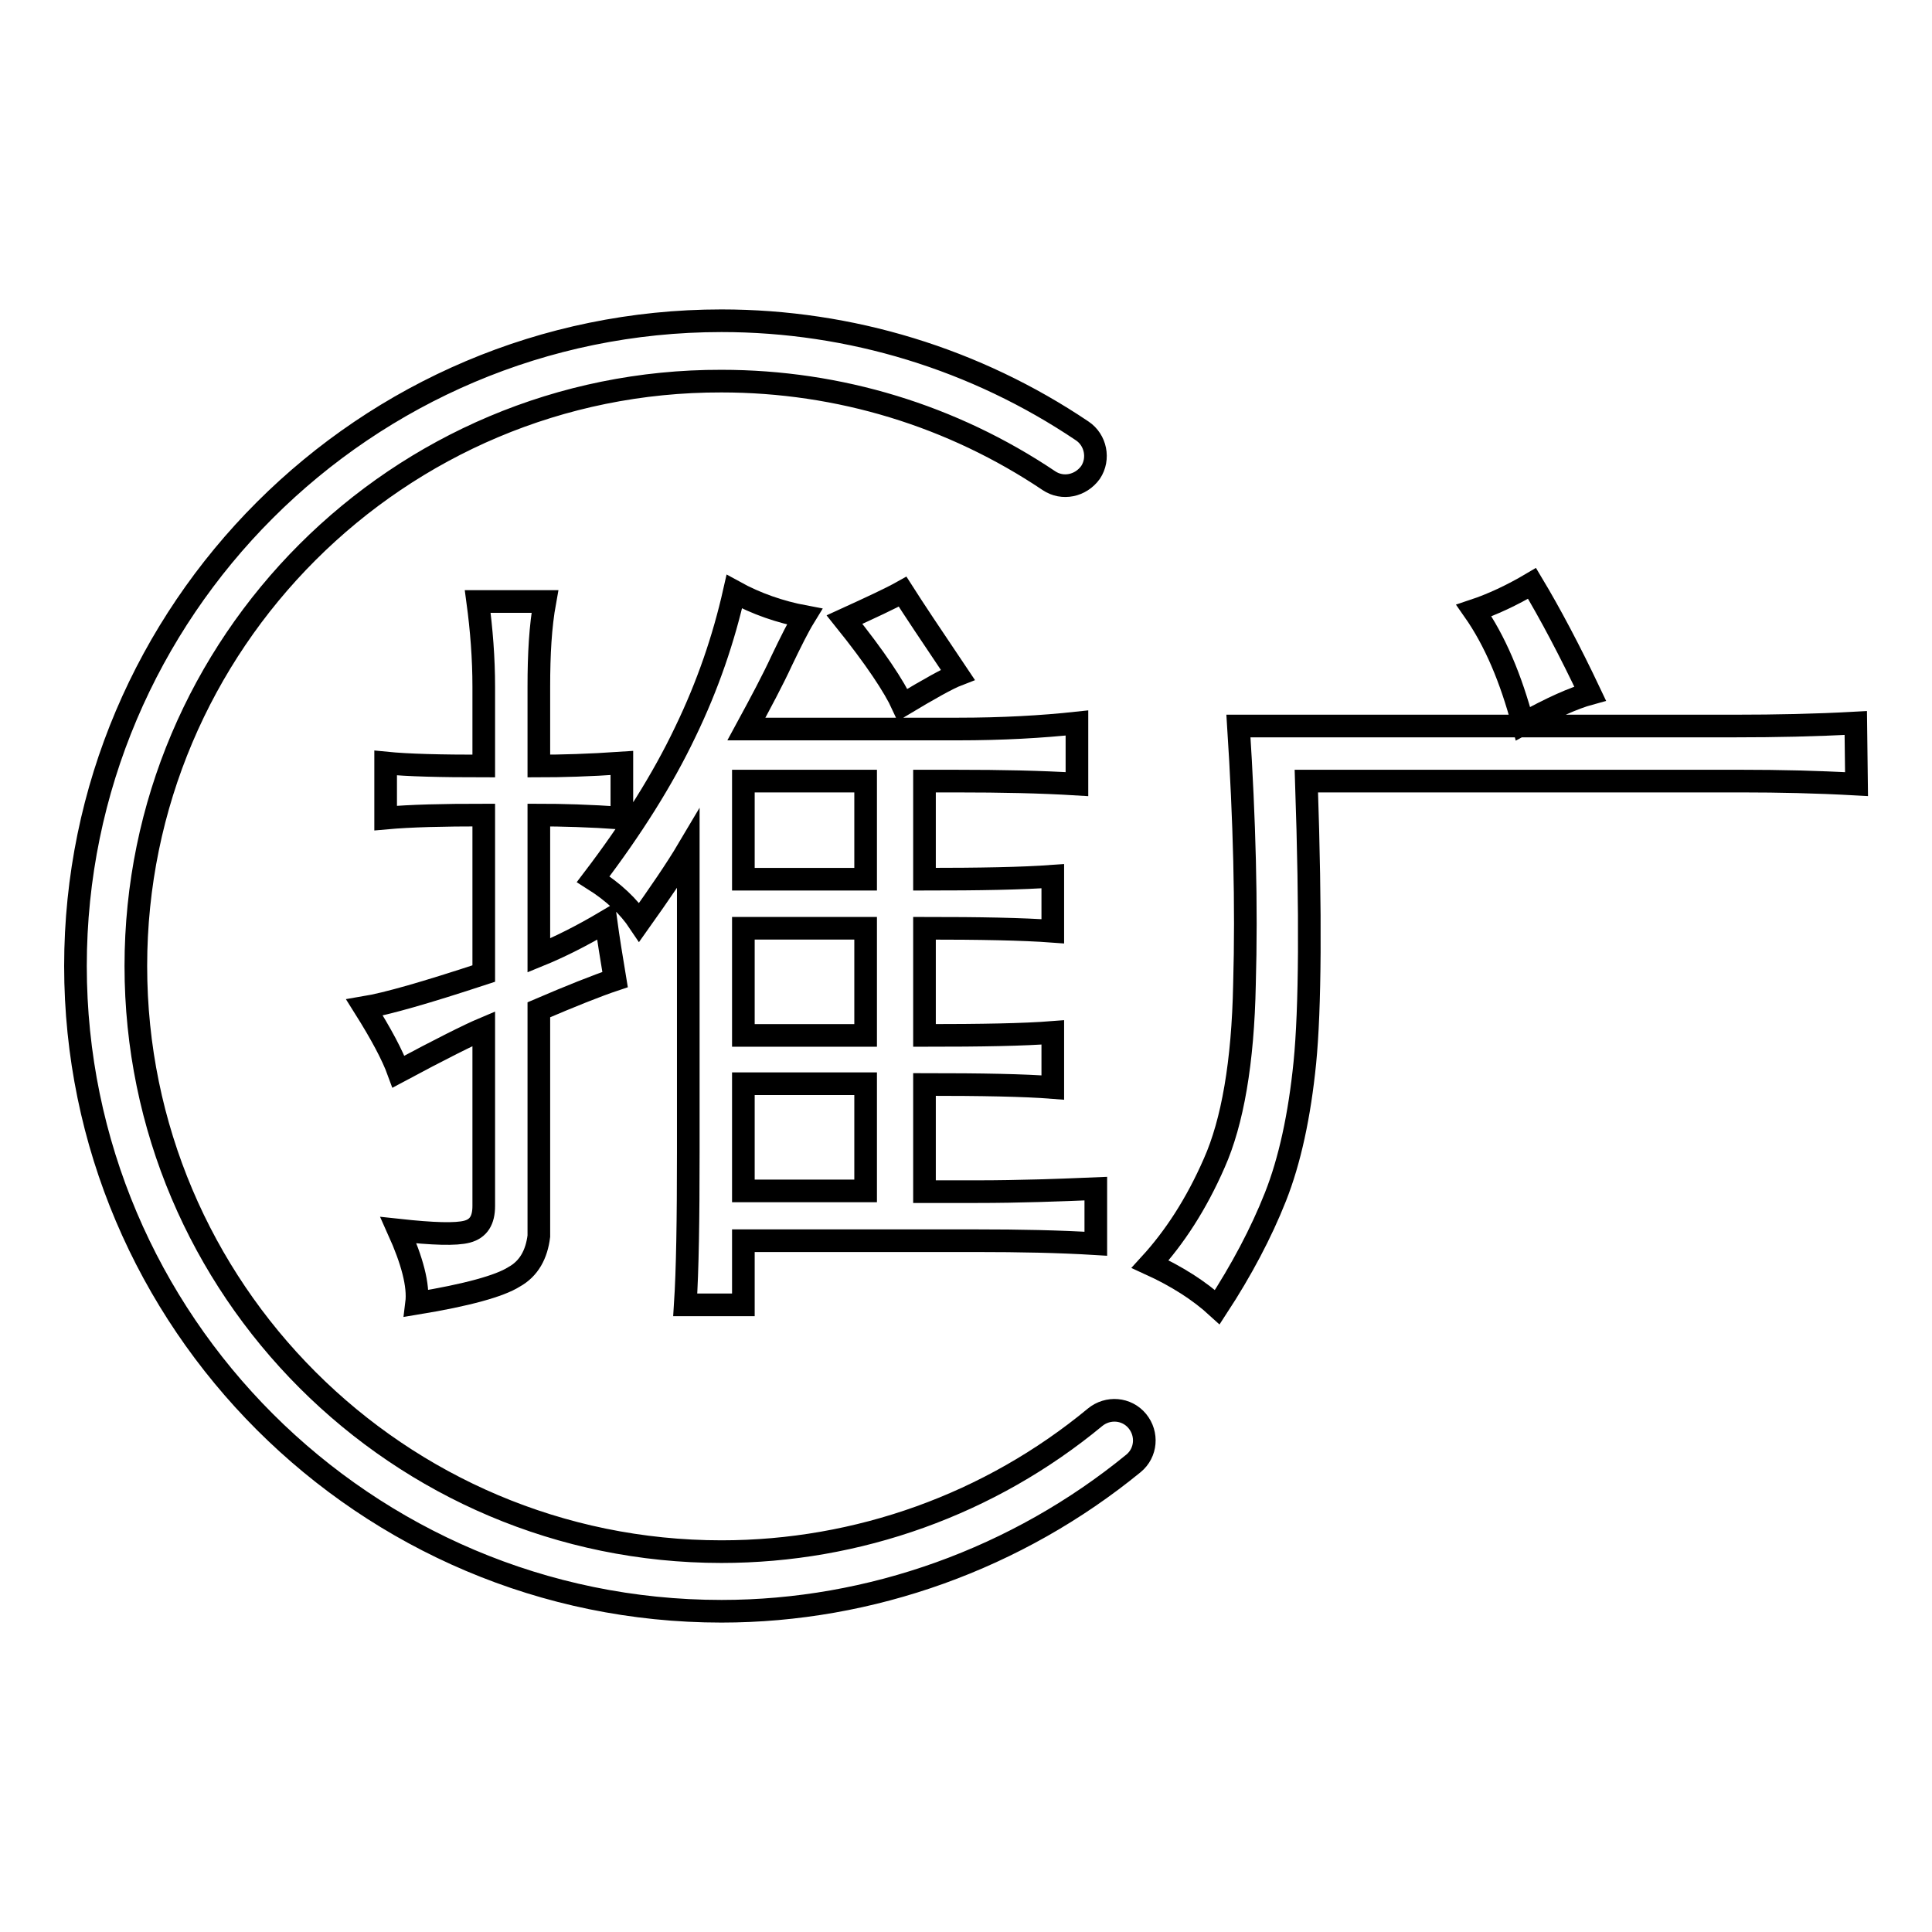
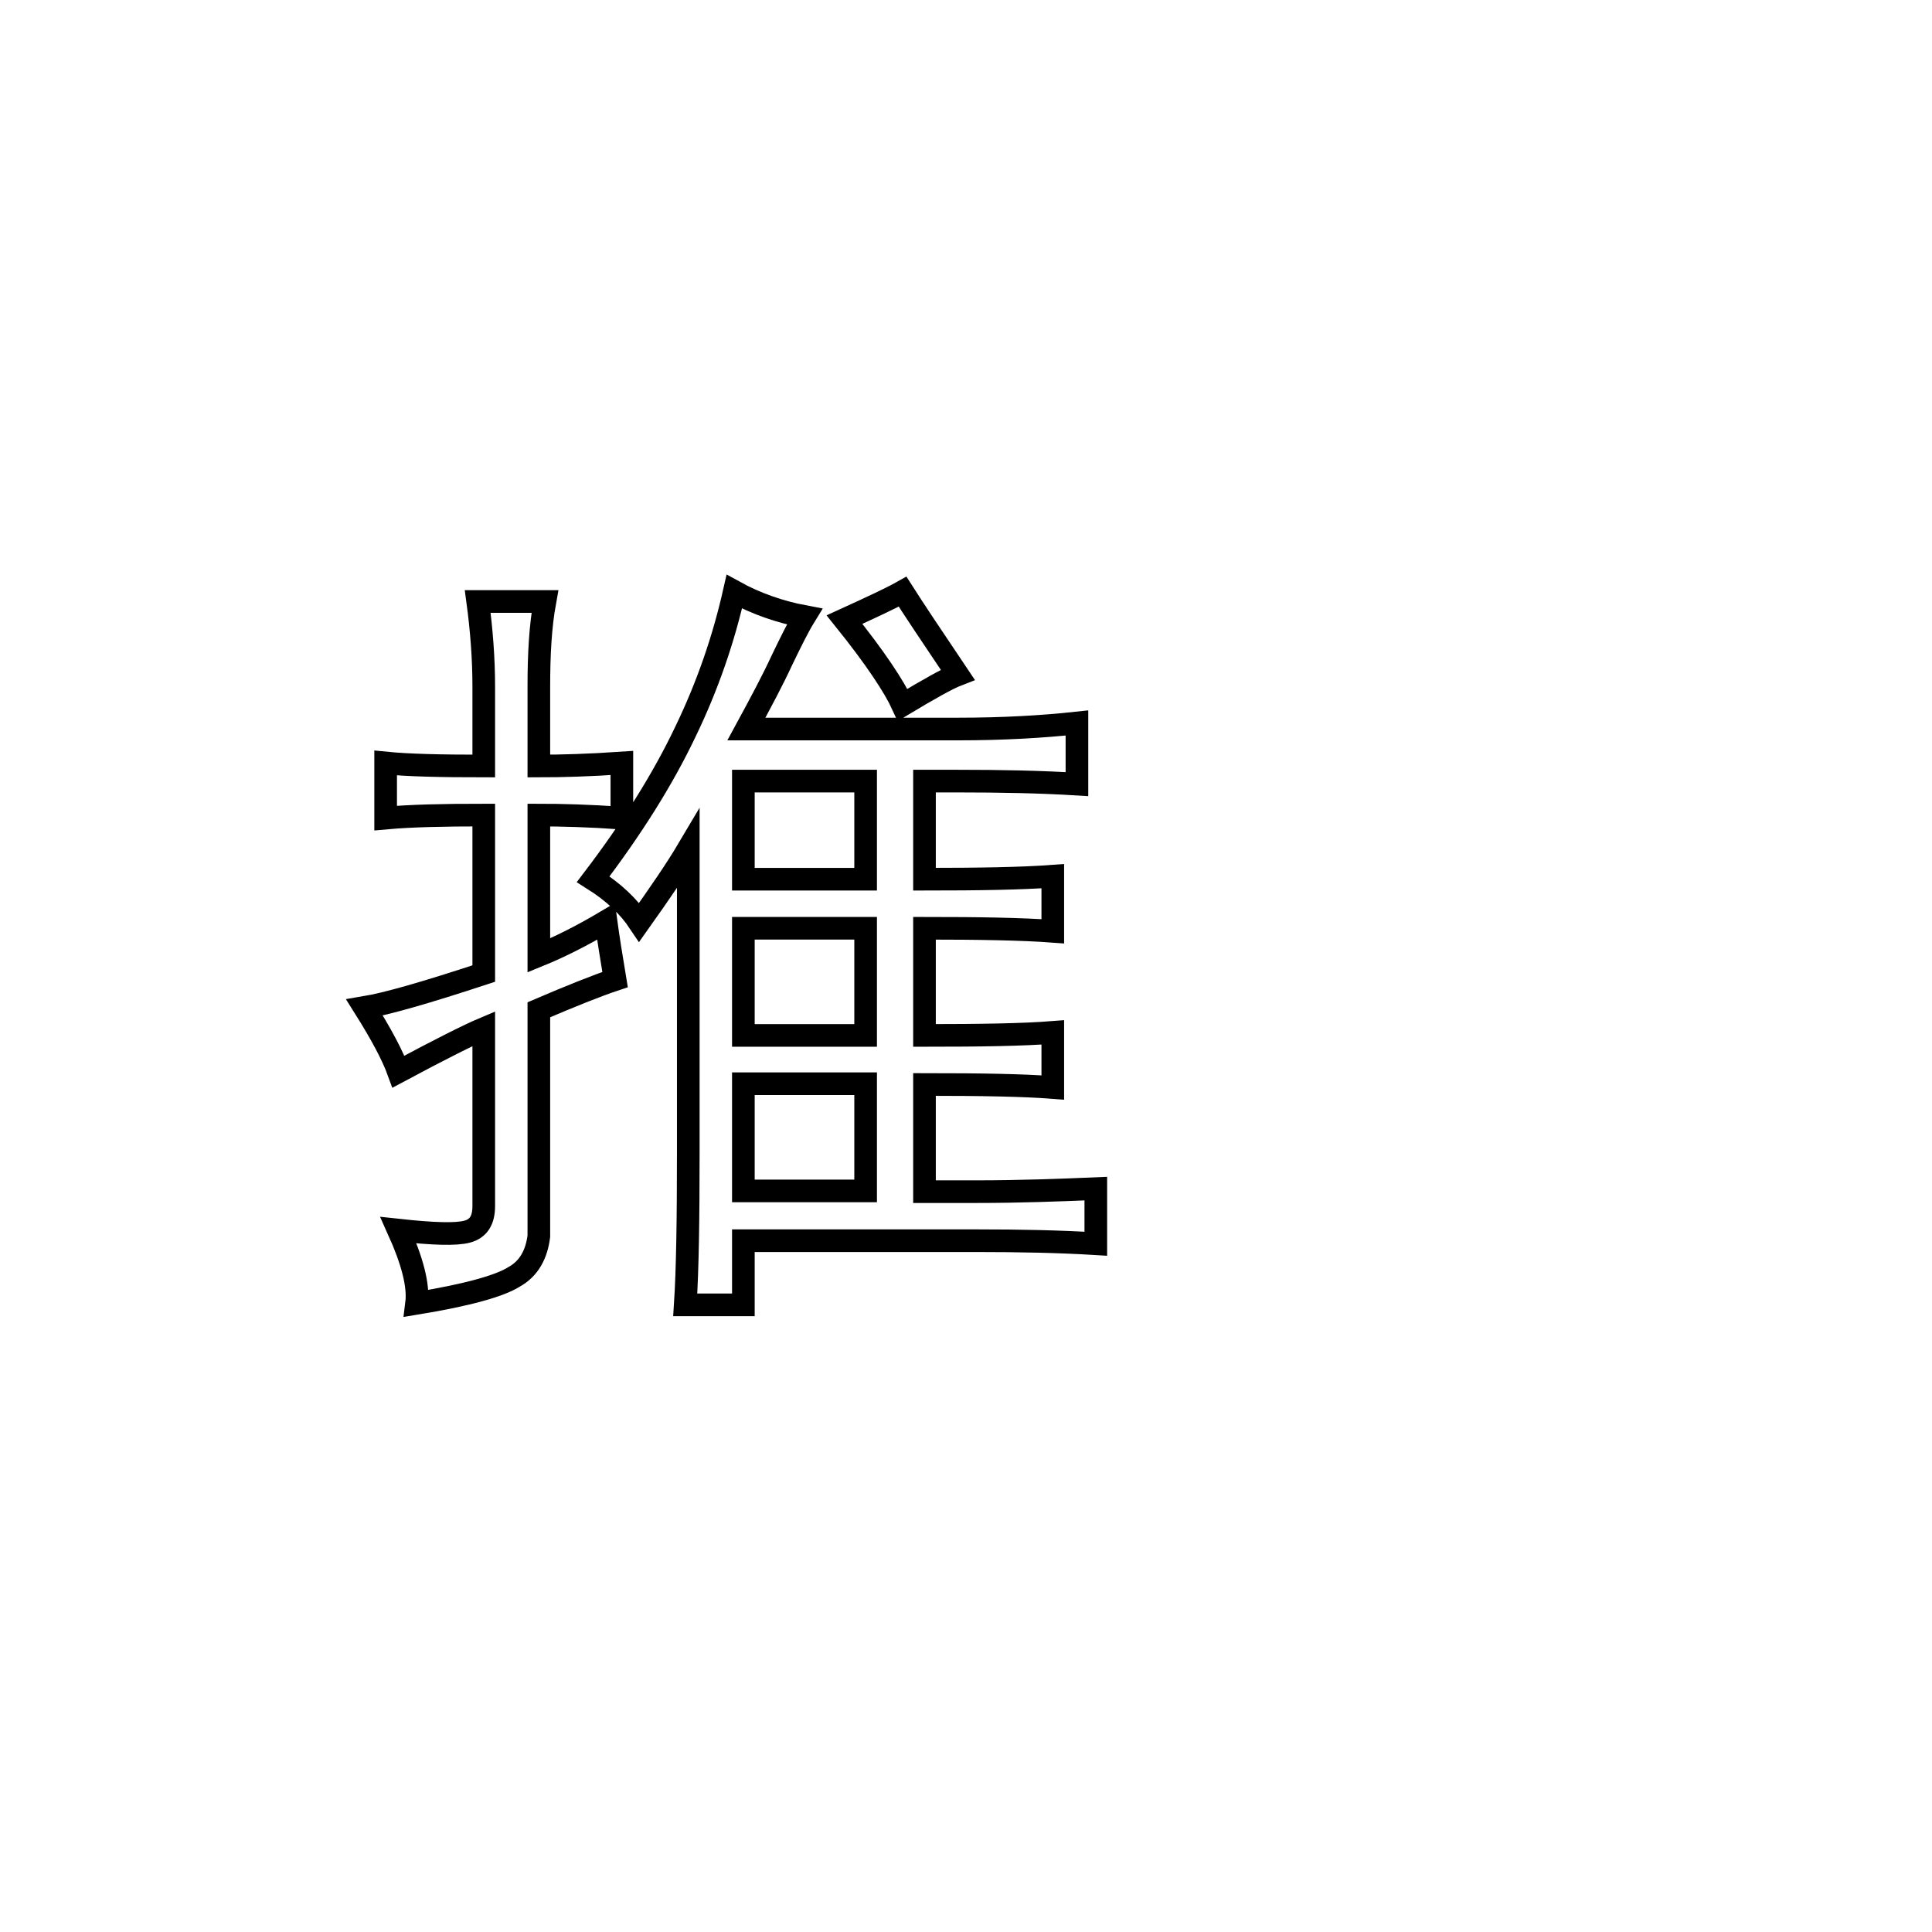
<svg xmlns="http://www.w3.org/2000/svg" version="1.1" x="0px" y="0px" viewBox="0 0 256 256" enable-background="new 0 0 256 256" xml:space="preserve">
  <g>
    <g>
      <path stroke-width="3" fill-opacity="0" stroke="#000000" d="M64.1,91c0-3.8-0.3-7.6-0.8-11.3h8.9c-0.6,3.3-0.8,7-0.8,11.3v10.5c3,0,6.6-0.1,11-0.4v7.3c-4.3-0.3-8-0.4-11-0.4v18.6c2.7-1.1,5.7-2.6,8.9-4.5c0.3,2.2,0.7,4.7,1.2,7.7c-2.4,0.8-5.9,2.2-10.1,4v30c-0.3,2.4-1.3,4.3-3.3,5.4c-1.9,1.2-6.2,2.4-12.9,3.5c0.3-2.4-0.6-5.7-2.4-9.7c4.6,0.5,7.6,0.6,9.1,0.2c1.5-0.4,2.2-1.5,2.2-3.4v-23.5c-1.9,0.8-5.7,2.7-11.3,5.7c-0.8-2.2-2.3-5-4.5-8.5c3-0.5,8.2-2,15.8-4.5V108c-5.4,0-9.7,0.1-13,0.4v-7.3c3,0.3,7.3,0.4,13,0.4L64.1,91L64.1,91z M103.6,87.5c-1.2,2.6-2.8,5.6-4.7,9.1h28c5.9,0,11.2-0.3,15.8-0.8v8.1c-4.9-0.3-10.1-0.4-15.8-0.4h-4.4v13c7.3,0,13-0.1,17-0.4v7.3c-4-0.3-9.7-0.4-17-0.4v14.2c7.6,0,13.2-0.1,17-0.4v7.3c-3.8-0.3-9.4-0.4-17-0.4v14.2h6.9c5.7,0,11-0.2,15.8-0.4v7.3c-4.9-0.3-10.1-0.4-15.8-0.4H98.5v8.5h-7.7c0.3-4.6,0.4-11.3,0.4-20.2v-40.2c-1.6,2.7-3.8,5.9-6.5,9.7c-1.4-2.1-3.4-4-6.1-5.7c5.1-6.7,9.2-13.2,12.2-19.5c3-6.2,5.1-12.4,6.5-18.6c2.9,1.6,6.1,2.7,9.3,3.3C105.8,83,104.8,85,103.6,87.5z M114.7,116.5v-13H98.5v13H114.7z M114.7,137.2V123H98.5v14.2L114.7,137.2L114.7,137.2z M114.7,157.8v-14.2H98.5v14.2L114.7,157.8L114.7,157.8z M126.9,89.4c-1.3,0.5-3.8,1.9-7.3,4c-1.1-2.4-3.6-6.2-7.7-11.3c3.5-1.6,6.1-2.8,7.7-3.7C121,80.6,123.4,84.2,126.9,89.4z" />
-       <path stroke-width="3" fill-opacity="0" stroke="#000000" d="M246,103.9c-5.4-0.3-10.4-0.4-15-0.4h-57.9c0.6,17.8,0.5,30.2-0.2,37.3c-0.7,7-2,13-3.9,17.8c-1.9,4.8-4.5,9.7-7.7,14.6c-2.4-2.2-5.4-4.1-8.9-5.7c3.2-3.5,6.1-7.9,8.5-13.4c2.4-5.4,3.8-13.3,4-23.7c0.3-10.4,0-21.8-0.8-34.2h66c5.1,0,10.4-0.1,15.8-0.4L246,103.9L246,103.9z M195.3,80.9c2.4-0.8,5-2,7.7-3.6c2.4,4,5,8.9,7.7,14.6c-2.2,0.6-5.1,1.9-8.9,4C200.2,89.9,198.1,84.9,195.3,80.9z" />
-       <path stroke-width="3" fill-opacity="0" stroke="#000000" d="M95.6,213.5C48.4,213.5,10,175.1,10,128c0-47.1,38.4-85.5,85.6-85.5c17.1,0,33.7,5.1,47.8,14.6c1.8,1.2,2.3,3.7,1.1,5.5c-1.3,1.8-3.7,2.3-5.5,1.1c-12.8-8.6-27.8-13.2-43.4-13.2C52.8,50.4,18,85.2,18,128c0,42.8,34.8,77.6,77.6,77.6c18.1,0,35.6-6.3,49.5-17.8c1.7-1.4,4.2-1.2,5.6,0.5s1.2,4.2-0.5,5.6C134.8,206.5,115.4,213.5,95.6,213.5z" />
    </g>
  </g>
</svg>